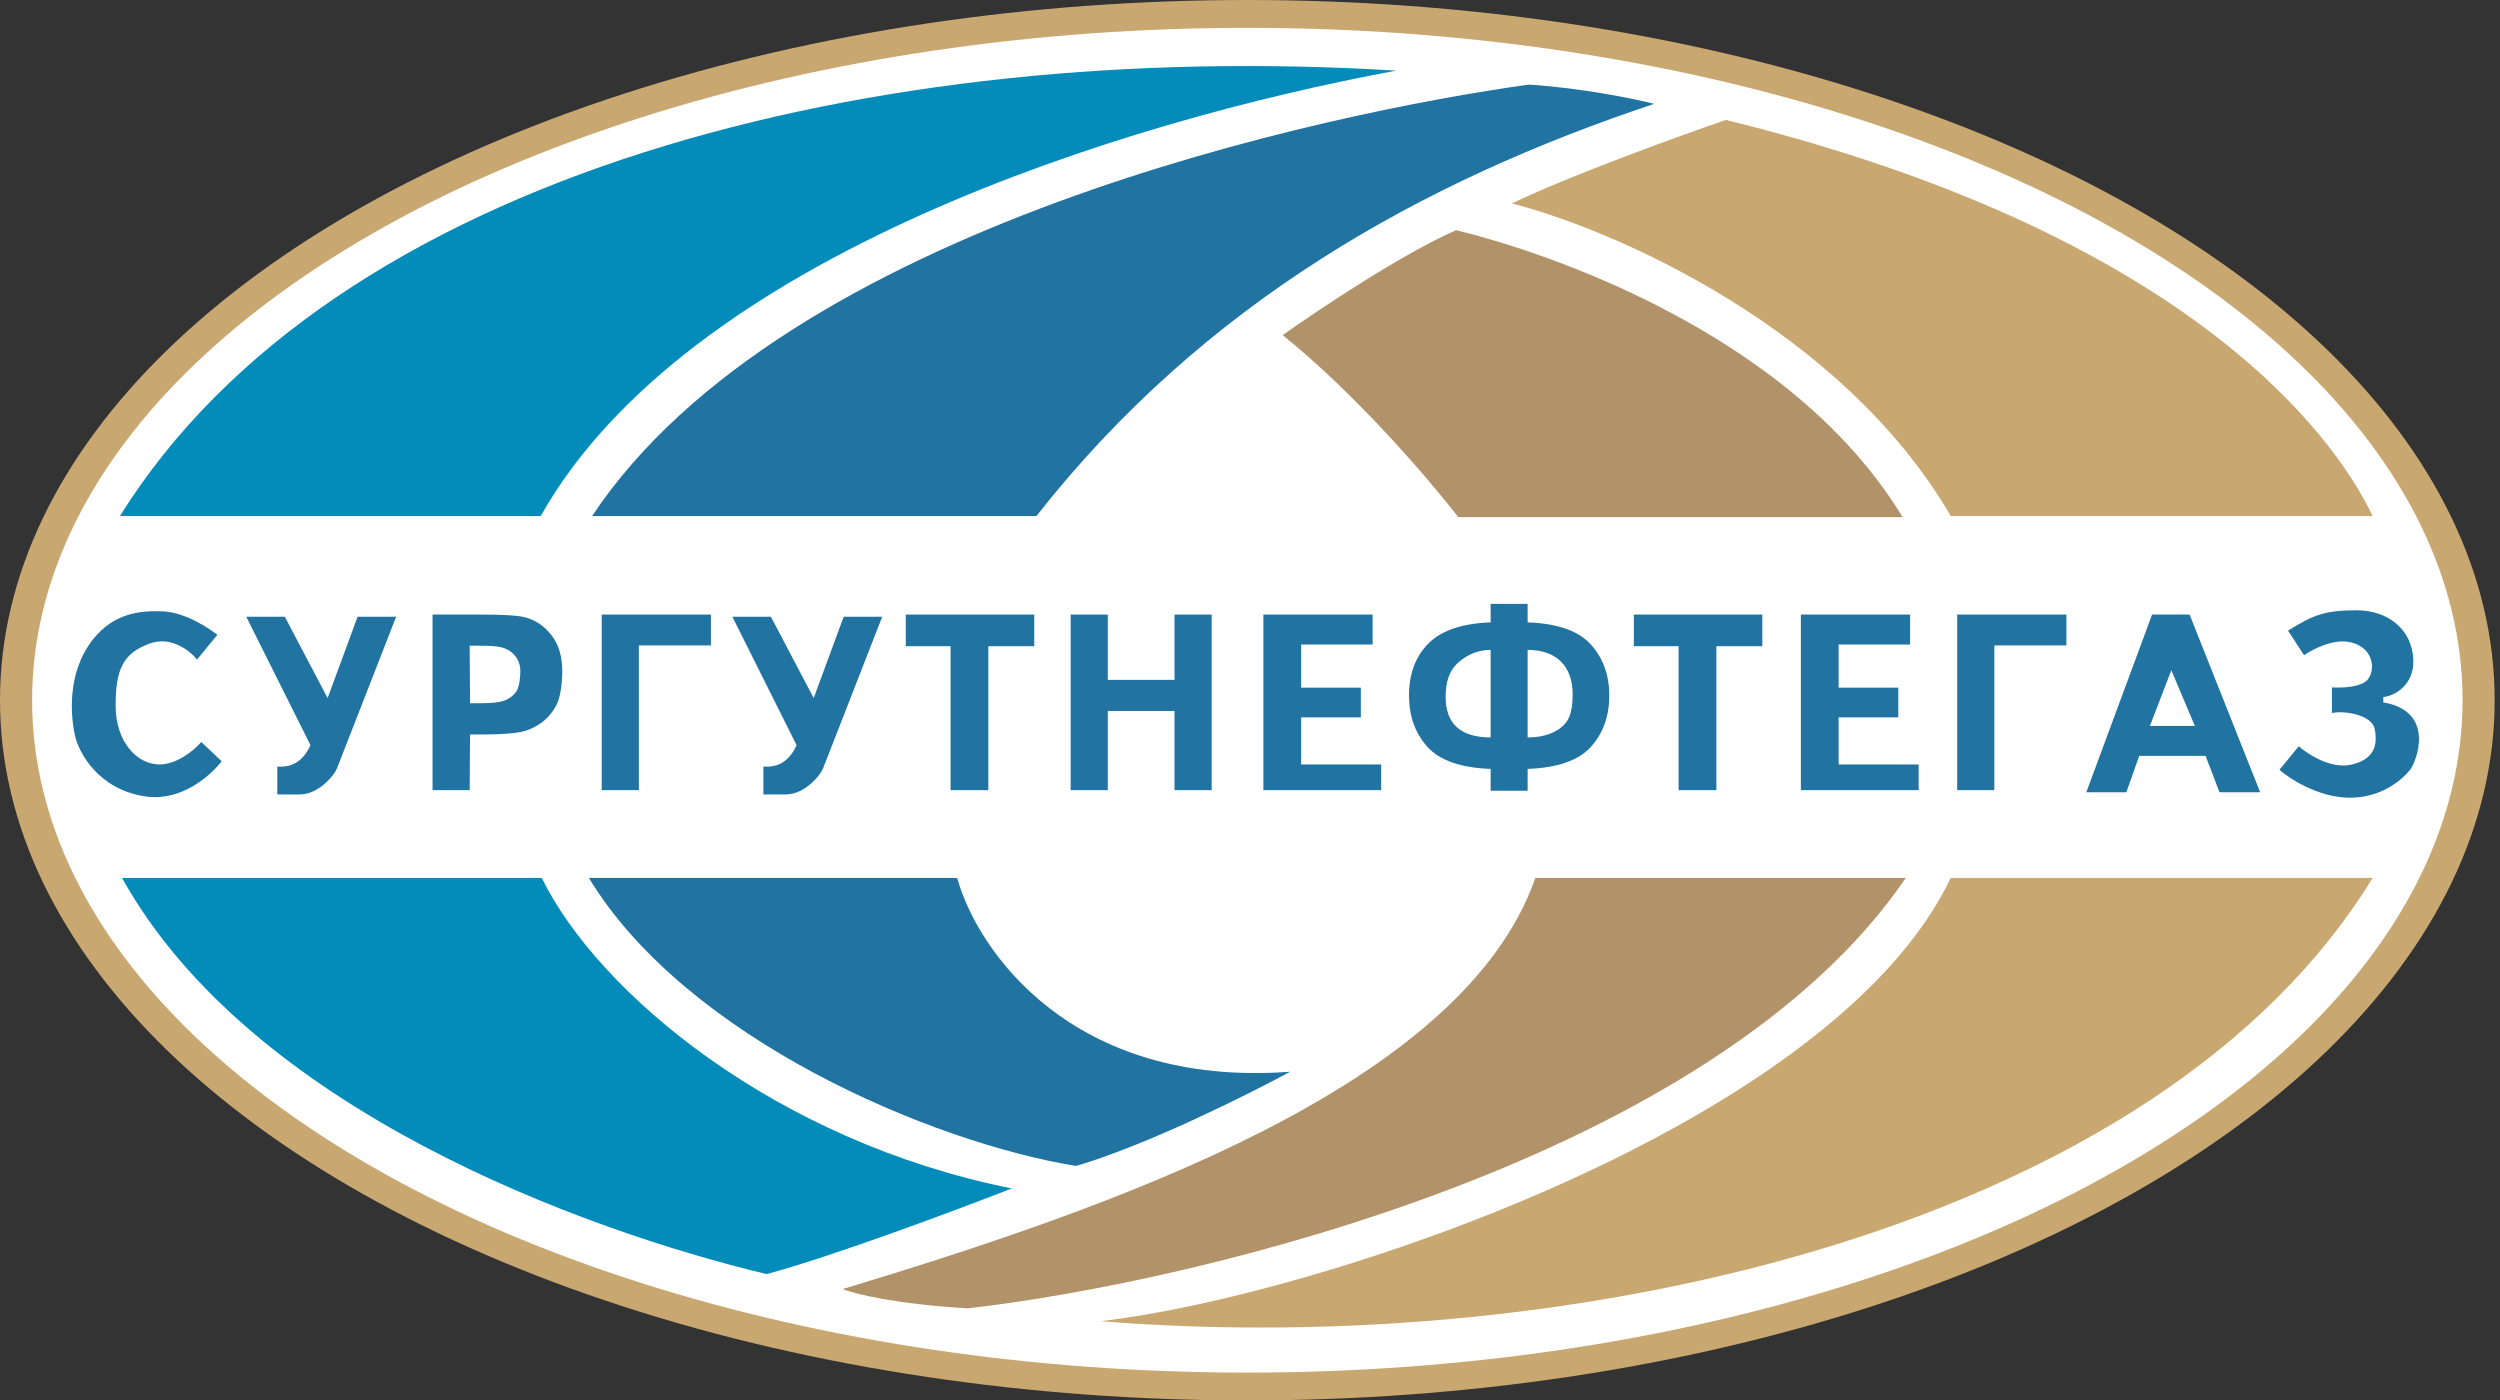
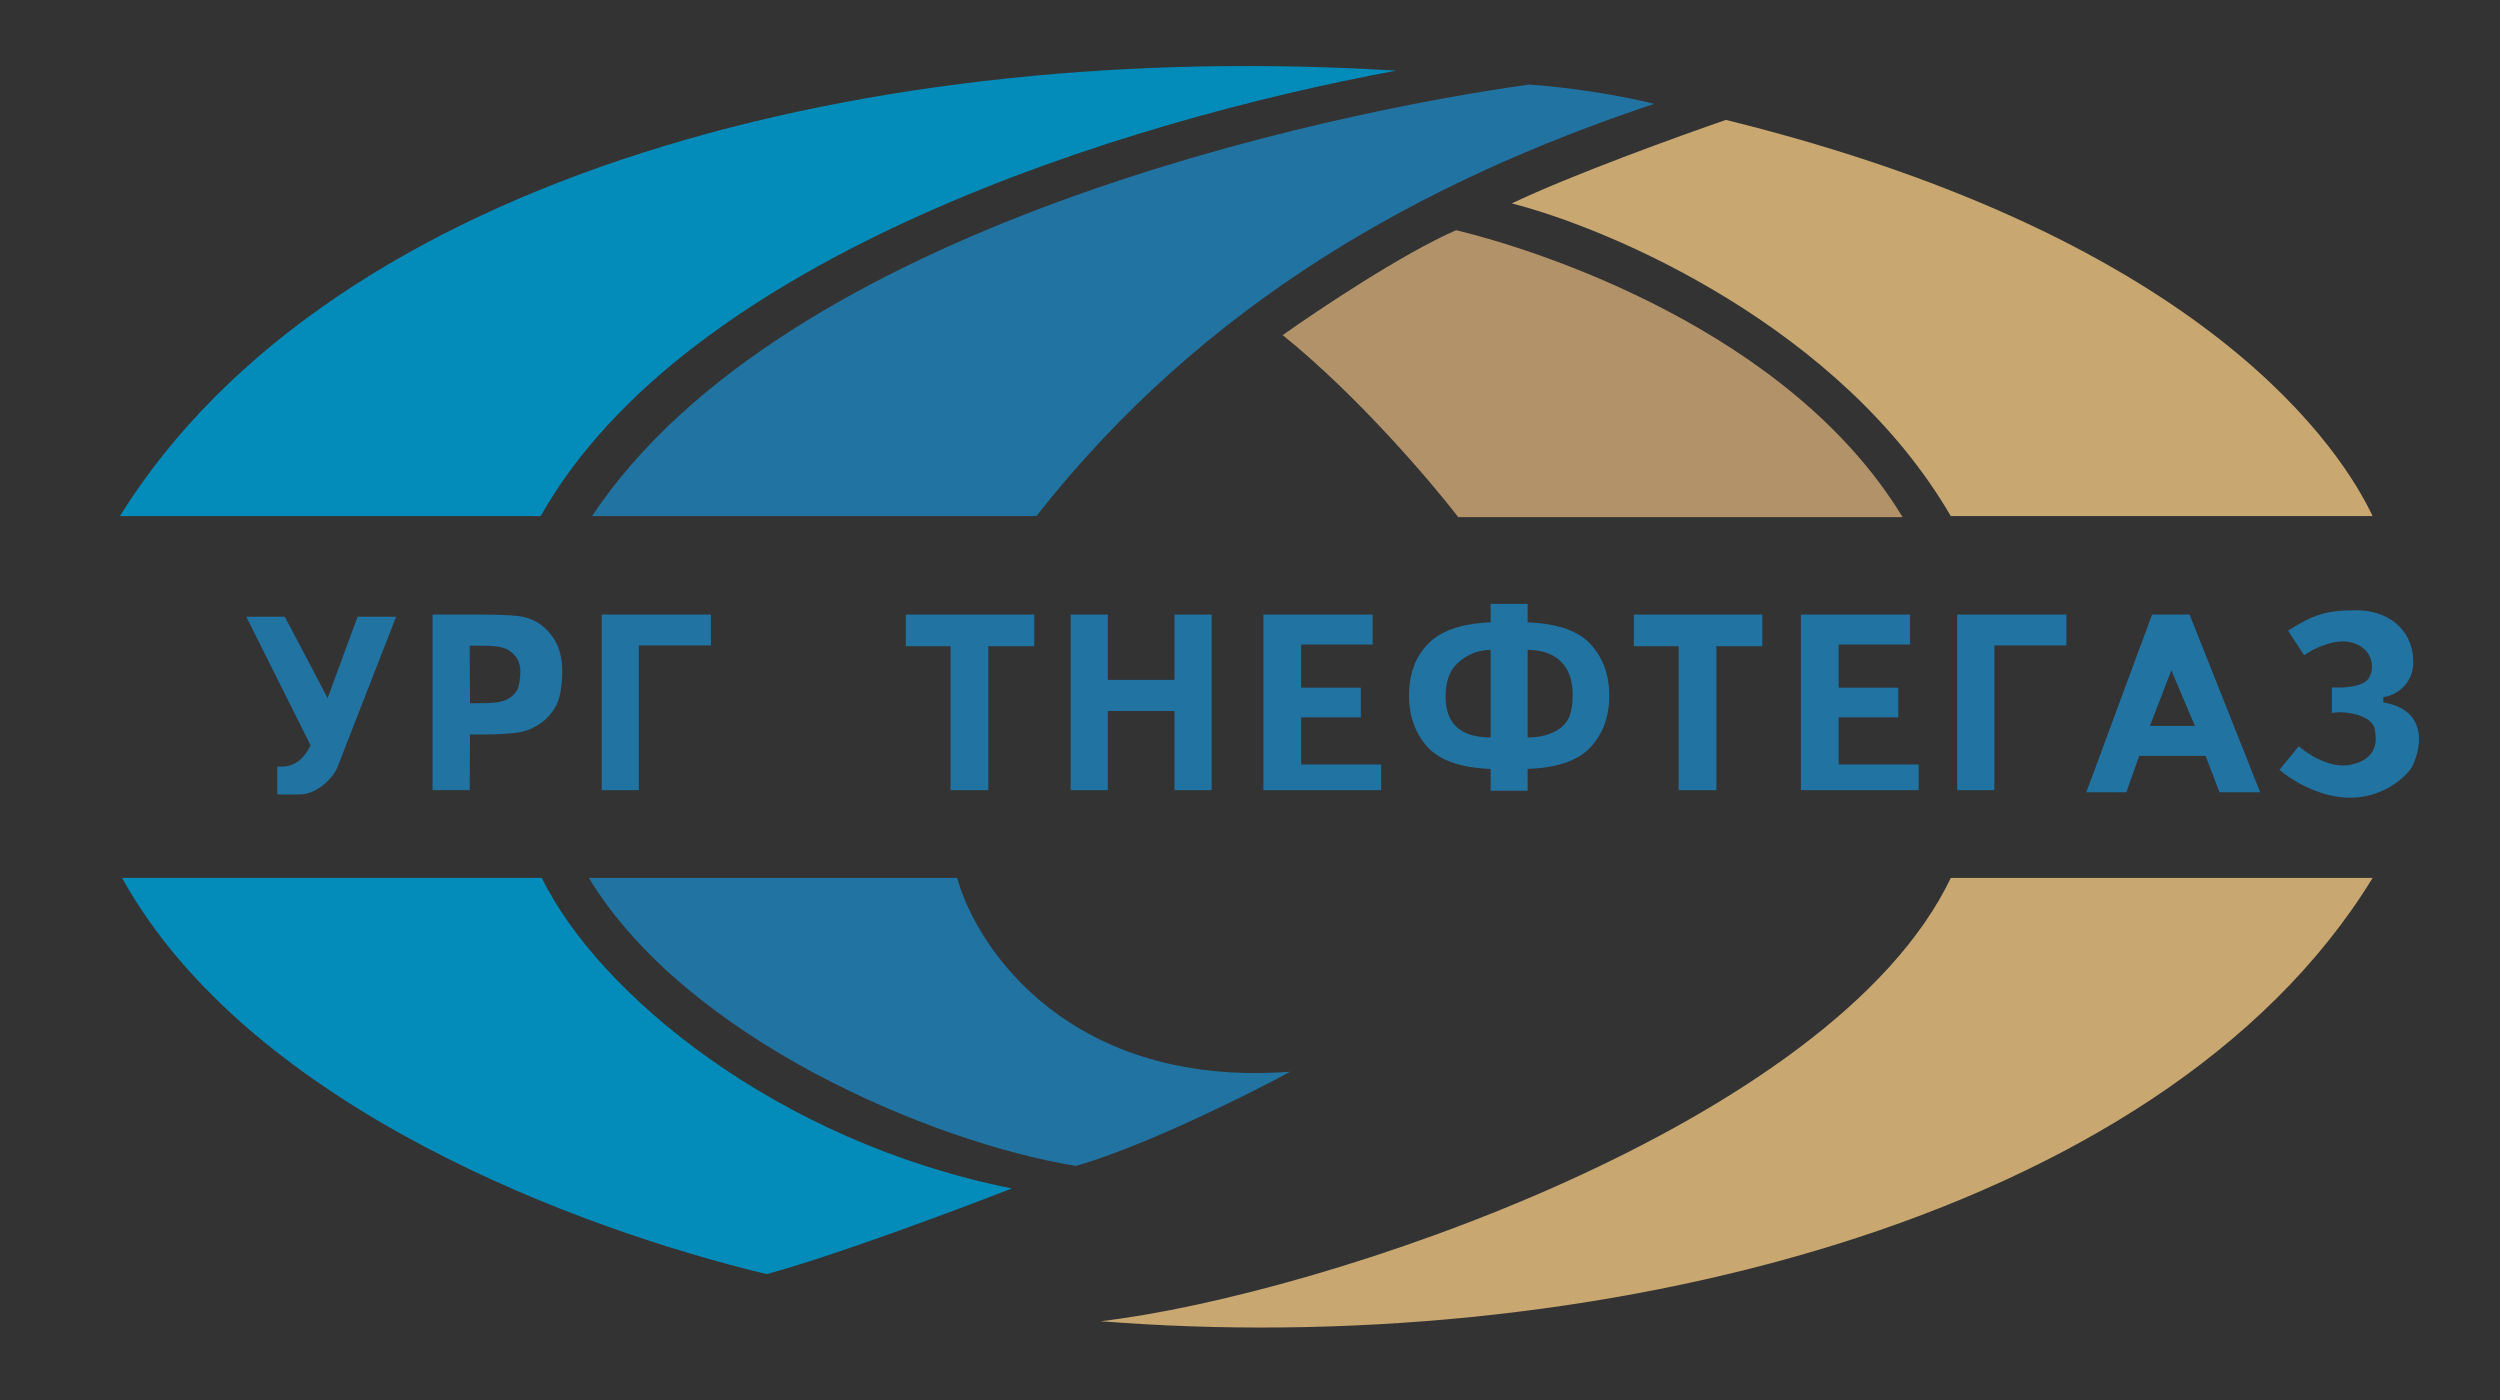
<svg xmlns="http://www.w3.org/2000/svg" width="457" height="256" viewBox="0 0 457 256" fill="none">
  <rect x="0" y="0" width="457" height="256" fill="#333333" stroke="none" />
-   <ellipse cx="228.012" cy="128" rx="228.012" ry="128" fill="#C8A771" />
-   <ellipse cx="228.012" cy="128" rx="222.141" ry="122.911" fill="white" />
  <path d="M98.838 94.335H21.92C61.064 31.511 160.293 7.045 255.217 12.916C205.505 22.115 125.651 46.775 98.838 94.335Z" fill="#038CBA" />
  <path d="M99.034 160.489H22.312C45.798 202.764 106.667 224.881 140.135 232.905C152.347 229.617 175.103 221.097 184.954 217.248C141.896 208.636 109.407 181.627 99.034 160.489Z" fill="#038CBA" />
  <path d="M174.973 160.489H107.646C125.456 189.847 170.275 208.832 196.698 213.138C209.537 209.38 228.143 200.09 235.841 195.914C195.758 198.889 178.561 173.537 174.973 160.489Z" fill="#2173A2" />
  <path d="M302.385 18.985C260.11 33.077 220.183 55.193 189.456 94.337H108.232C143.462 41.297 242.887 20.551 279.486 15.462C289.194 16.088 298.797 18.072 302.385 18.985Z" fill="#2173A2" />
-   <path d="M266.177 42.08C256.469 46.307 240.995 56.628 234.471 61.26C248.093 72.22 261.545 88.008 266.569 94.532H347.792C327.046 60.281 280.856 45.602 266.177 42.08Z" fill="#B29269" />
+   <path d="M266.177 42.08C256.469 46.307 240.995 56.628 234.471 61.26C248.093 72.22 261.545 88.008 266.569 94.532H347.792C327.046 60.281 280.856 45.602 266.177 42.08" fill="#B29269" />
  <path d="M356.599 94.336C336.558 59.89 294.752 41.884 276.354 37.187C287.158 32.02 306.952 24.856 315.498 21.92C404.354 43.841 428.428 83.18 433.712 94.336H356.599Z" fill="#C8A771" />
-   <path d="M280.661 160.489H348.379C313.463 211.689 219.531 234.275 176.93 239.168C163.621 238.385 156.118 236.493 154.031 235.645C203.156 220.771 267.352 198.654 280.661 160.489Z" fill="#B29269" />
  <path d="M433.712 160.489H356.599C335.029 205.609 241.742 236.769 201.199 241.517C288.755 248.523 394.839 224.048 433.712 160.489Z" fill="#C8A771" />
-   <path d="M36.012 120.563L39.731 116.061C38.557 115.083 34.055 111.951 29.749 111.755C25.444 111.56 20.737 112.188 17.028 116.844C12.035 123.111 13.007 131.315 13.7 134.459C14.383 137.553 18.008 144.45 26.814 145.615C33.362 146.481 38.687 141.57 40.514 139.156L36.795 135.633C35.621 137.003 32.45 139.743 29.162 139.743C25.052 139.743 21.138 135.633 21.138 128.979C21.138 122.324 22.508 119.388 27.401 117.627C31.315 116.218 34.773 118.997 36.012 120.563Z" fill="#2173A2" />
  <path d="M61.651 140.33L72.416 112.734H65.37L59.89 127.609L52.061 112.734H45.015L56.758 136.22C54.801 140.526 51.67 140.134 50.691 140.134V145.223H54.801C58.128 145.223 61.064 141.896 61.651 140.33Z" fill="#2173A2" />
-   <path d="M150.508 140.33L161.272 112.734H154.226L148.746 127.609L140.917 112.734H133.872L145.615 136.22C143.658 140.526 140.526 140.134 139.547 140.134V145.223H143.658C146.985 145.223 149.921 141.896 150.508 140.33Z" fill="#2173A2" />
  <path d="M109.994 112.342H129.957V117.984H116.783V144.44H109.994V112.342Z" fill="#2173A2" />
  <path d="M357.774 112.342H377.737V117.984H364.563V144.44H357.774V112.342Z" fill="#2173A2" />
  <path d="M79.07 144.44L79.07 112.342H87.921C92.049 112.342 94.74 112.51 95.994 112.847C97.921 113.351 99.534 114.452 100.833 116.15C102.133 117.832 102.783 120.01 102.783 122.686C102.783 124.751 102.469 127.466 101.72 128.873C100.971 130.28 100.015 131.388 98.853 132.199C97.706 132.994 96.537 133.521 95.344 133.781C93.723 134.102 91.376 134.263 88.303 134.263H85.921L85.859 144.44H79.07ZM85.859 118.03L85.921 128.552H87.592C90.268 128.552 91.388 128.376 92.29 128.024C93.193 127.673 93.896 127.122 94.401 126.373C94.921 125.624 95.119 123.772 95.119 122.778C95.119 121.555 94.76 120.546 94.041 119.751C93.323 118.955 92.413 118.459 91.312 118.26C90.501 118.107 89.541 118.03 87.095 118.03H85.859Z" fill="#2173A2" />
  <path d="M173.764 144.44V118.125H165.578V112.342H189.064V118.125H180.666V144.44H173.764Z" fill="#2173A2" />
  <path d="M306.853 144.44V118.125H298.667V112.342H322.153V118.125H313.755V144.44H306.853Z" fill="#2173A2" />
  <path d="M195.719 144.44V112.342H202.508V124.281L214.703 124.281V112.342H221.492V144.44H214.703V129.969L202.508 129.969V144.44H195.719Z" fill="#2173A2" />
  <path d="M230.948 144.44L230.948 112.342H250.912V117.822H237.85V125.704H248.759V131.131H237.85V139.743H252.477L252.477 144.44H230.948Z" fill="#2173A2" />
  <path d="M329.199 144.44L329.199 112.342H349.162V117.822H336.101V125.704H347.009V131.131H336.101V139.743H350.728L350.728 144.44H329.199Z" fill="#2173A2" />
  <path d="M279.252 140.559V144.546H272.489V140.559C267.033 140.357 263.178 139.012 260.924 136.525C258.685 134.022 257.566 130.897 257.566 127.151C257.566 123.202 258.74 120.039 261.087 117.66C263.434 115.266 267.235 113.968 272.489 113.766V110.385H279.252V113.766C284.677 113.968 288.517 115.305 290.771 117.777C293.04 120.249 294.175 123.381 294.175 127.174C294.175 130.936 293.048 134.061 290.794 136.548C288.54 139.02 284.693 140.357 279.252 140.559ZM279.252 134.799C281.055 134.799 282.602 134.496 283.892 133.89C285.198 133.284 286.123 132.467 286.667 131.441C287.211 130.415 287.483 128.915 287.483 126.941C287.483 121.998 284.739 118.801 279.252 118.801V134.799ZM272.489 134.799V118.801C269.582 118.801 267.484 120.179 266.194 121.485C264.903 122.775 264.258 124.734 264.258 127.361C264.258 132.32 267.002 134.799 272.489 134.799Z" fill="#2173A2" />
  <path d="M413.162 144.832H405.725L403.181 138.177H391.046L388.697 144.832H381.375L393.4 112.342L400.257 112.342L413.162 144.832ZM401.223 132.697L396.918 122.52L393.003 132.697H401.223Z" fill="#2173A2" />
  <path d="M426.275 130.349V125.651C428.037 125.782 431.834 125.651 432.93 124.086C434.3 122.128 433.713 118.41 429.798 117.431C426.667 116.648 422.752 118.671 421.187 119.78L418.251 115.278C422.948 112.342 425.101 111.564 430.777 111.56C436.346 111.555 440.884 114.86 441.15 120.563C441.374 125.383 437.448 127.302 435.67 127.413V128.391C445.409 130.092 441.653 139.355 440.563 140.722C439.295 142.31 435.368 146.036 429.015 145.81C423.695 145.622 418.577 142.418 416.685 140.722L420.208 136.416C421.839 137.851 426.117 140.694 429.994 139.743C434.761 138.574 434.457 135.204 434.104 133.284C433.633 130.724 428.655 129.82 426.275 130.349Z" fill="#2173A2" />
</svg>